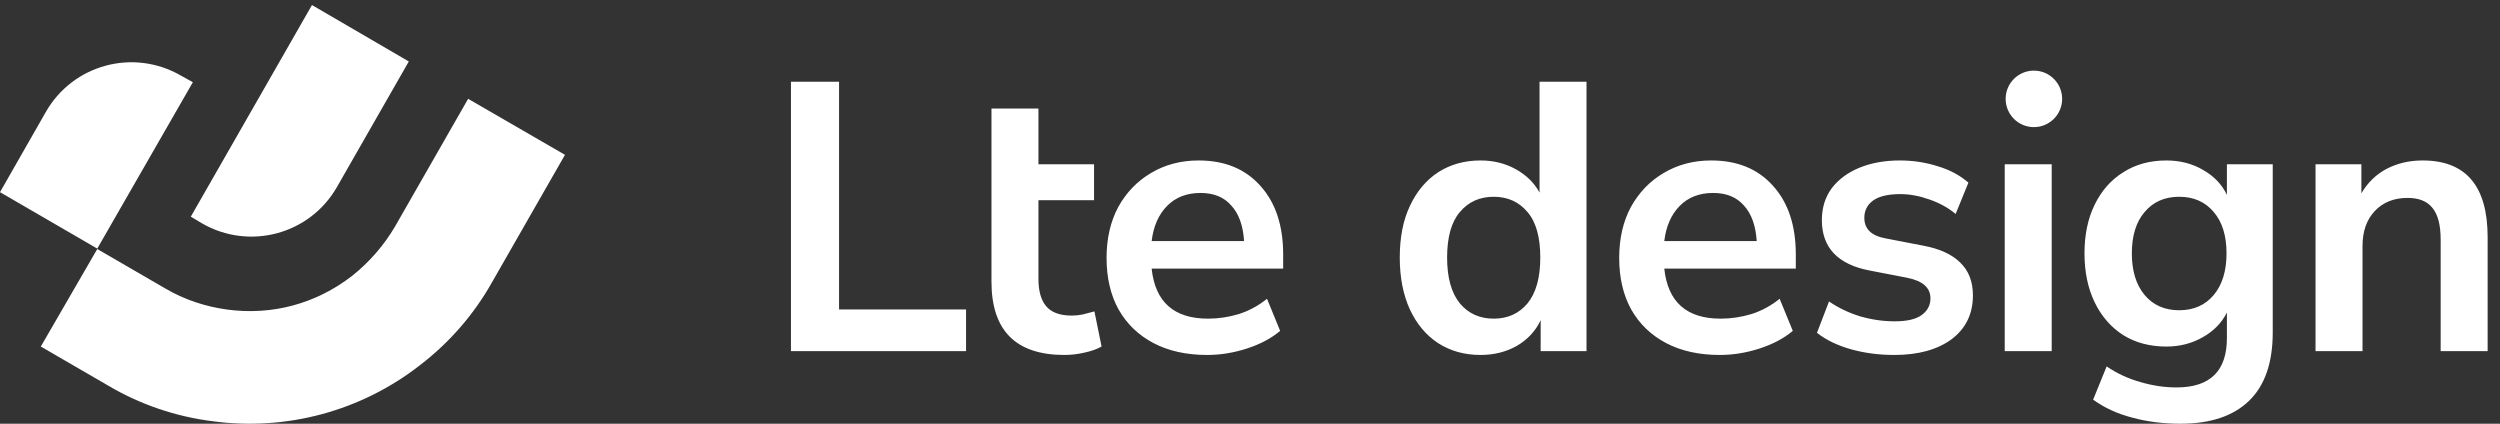
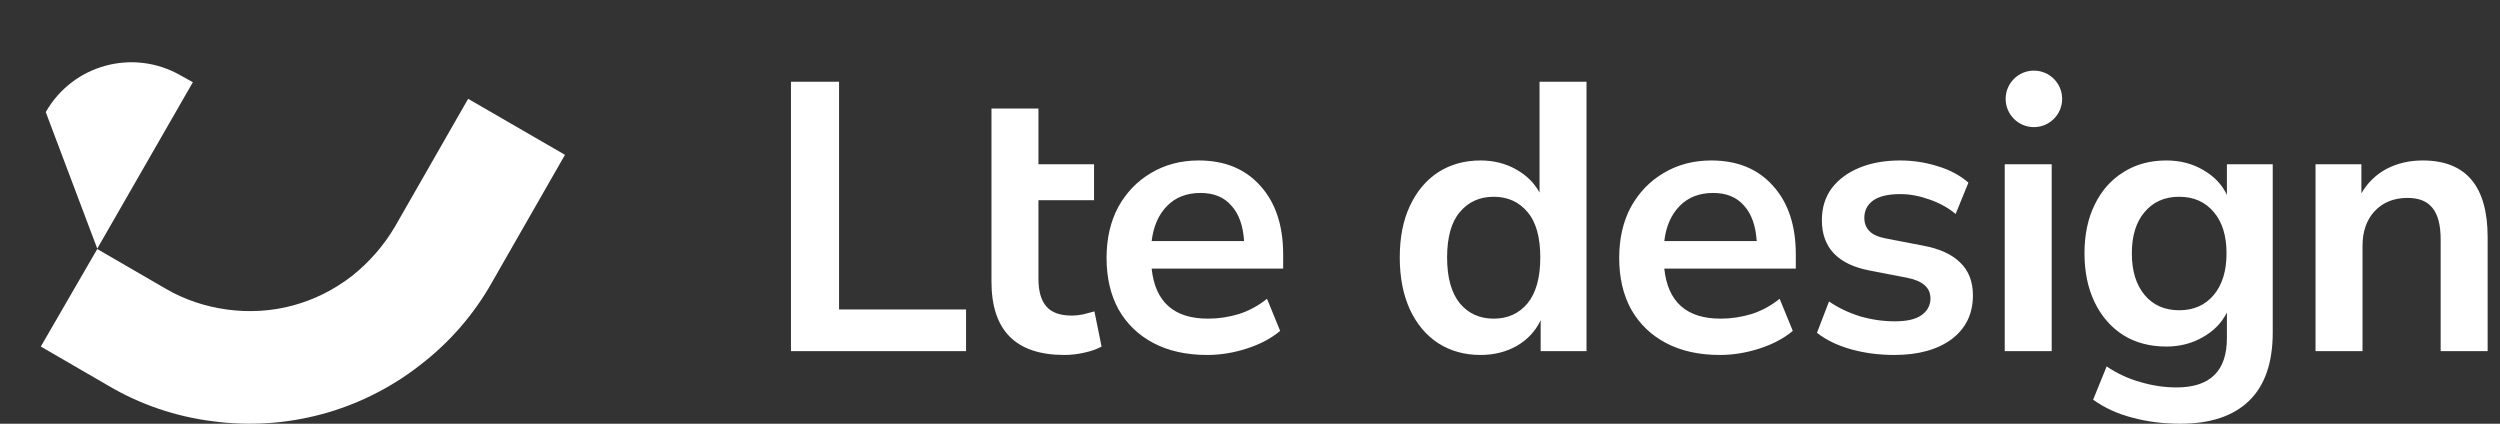
<svg xmlns="http://www.w3.org/2000/svg" width="177" height="30" viewBox="0 0 177 30" fill="none">
  <rect x="0" y="0" width="177" height="30" fill="#333333" stroke="none" />
-   <path d="M12.808 5.351C9.453 3.412 5.164 4.558 3.239 7.936L0 13.606L6.885 17.601L13.654 5.821L12.808 5.351Z" fill="white" />
-   <path d="M14.296 15.81C17.652 17.749 21.941 16.603 23.866 13.224L28.943 4.352L22.087 0.357L13.509 15.34L14.296 15.81Z" fill="white" />
+   <path d="M12.808 5.351C9.453 3.412 5.164 4.558 3.239 7.936L6.885 17.601L13.654 5.821L12.808 5.351Z" fill="white" />
  <path d="M33.144 6.996L27.98 16.015C27.192 17.366 26.142 18.571 24.916 19.541C23.662 20.51 22.261 21.215 20.744 21.626C19.227 22.038 17.652 22.126 16.105 21.92C14.559 21.714 13.042 21.215 11.7 20.422L6.886 17.631L2.889 24.535L7.703 27.326C9.949 28.647 12.458 29.499 15.055 29.823C17.652 30.175 20.277 29.999 22.787 29.323C25.296 28.647 27.659 27.472 29.73 25.857C31.802 24.27 33.552 22.273 34.836 19.981L40 10.962L33.144 6.996Z" fill="white" />
  <path fill-rule="evenodd" clip-rule="evenodd" d="M144 9C145.105 9 146 8.105 146 7C146 5.895 145.105 5 144 5C142.895 5 142 5.895 142 7C142 8.105 142.895 9 144 9ZM56 24.86V5.789H59.405V21.912H68.397V24.86H56ZM75.358 25.131C71.917 25.131 70.196 23.399 70.196 19.937V14.175V11.632V7.682H73.522V11.632H77.459V14.175H73.522V19.747C73.522 20.613 73.708 21.262 74.081 21.695C74.453 22.128 75.056 22.344 75.89 22.344C76.138 22.344 76.395 22.317 76.661 22.263C76.927 22.191 77.202 22.119 77.486 22.047L77.991 24.536C77.672 24.716 77.264 24.86 76.767 24.968C76.289 25.077 75.819 25.131 75.358 25.131ZM81.67 24.292C82.734 24.851 84.002 25.131 85.474 25.131C86.414 25.131 87.354 24.977 88.294 24.671C89.234 24.364 90.015 23.95 90.635 23.427L89.704 21.154C89.101 21.641 88.436 22.002 87.709 22.236C86.982 22.453 86.255 22.561 85.528 22.561C83.116 22.561 81.785 21.38 81.537 19.017H90.848V18.016C90.848 15.96 90.307 14.337 89.225 13.147C88.161 11.957 86.707 11.361 84.862 11.361C83.603 11.361 82.477 11.659 81.484 12.254C80.508 12.831 79.737 13.634 79.169 14.662C78.62 15.69 78.345 16.889 78.345 18.26C78.345 19.666 78.628 20.884 79.196 21.912C79.781 22.939 80.606 23.733 81.67 24.292ZM82.628 14.581C83.231 13.967 84.02 13.661 84.996 13.661C85.936 13.661 86.663 13.958 87.177 14.553C87.709 15.131 88.011 15.969 88.082 17.069H81.537C81.661 16.023 82.025 15.194 82.628 14.581ZM104.823 25.131C103.688 25.131 102.685 24.851 101.816 24.292C100.965 23.733 100.3 22.939 99.821 21.912C99.342 20.866 99.103 19.639 99.103 18.233C99.103 16.808 99.342 15.591 99.821 14.581C100.3 13.553 100.965 12.759 101.816 12.2C102.685 11.641 103.688 11.361 104.823 11.361C105.745 11.361 106.578 11.569 107.323 11.984C108.068 12.398 108.627 12.948 108.999 13.634V5.789H112.325V24.86H109.079V22.669C108.724 23.427 108.166 24.031 107.403 24.482C106.641 24.914 105.78 25.131 104.823 25.131ZM105.754 22.561C106.747 22.561 107.545 22.2 108.148 21.479C108.751 20.739 109.053 19.657 109.053 18.233C109.053 16.79 108.751 15.717 108.148 15.013C107.545 14.292 106.747 13.931 105.754 13.931C104.761 13.931 103.962 14.292 103.359 15.013C102.756 15.717 102.455 16.79 102.455 18.233C102.455 19.657 102.756 20.739 103.359 21.479C103.962 22.2 104.761 22.561 105.754 22.561ZM117.964 24.292C119.029 24.851 120.297 25.131 121.769 25.131C122.709 25.131 123.649 24.977 124.589 24.671C125.529 24.364 126.309 23.95 126.93 23.427L125.999 21.154C125.396 21.641 124.731 22.002 124.003 22.236C123.276 22.453 122.549 22.561 121.822 22.561C119.41 22.561 118.08 21.38 117.831 19.017H127.143V18.016C127.143 15.96 126.602 14.337 125.52 13.147C124.456 11.957 123.001 11.361 121.157 11.361C119.898 11.361 118.771 11.659 117.778 12.254C116.803 12.831 116.031 13.634 115.464 14.662C114.914 15.69 114.639 16.889 114.639 18.26C114.639 19.666 114.923 20.884 115.49 21.912C116.076 22.939 116.9 23.733 117.964 24.292ZM118.922 14.581C119.525 13.967 120.314 13.661 121.29 13.661C122.23 13.661 122.957 13.958 123.471 14.553C124.003 15.131 124.305 15.969 124.376 17.069H117.831C117.956 16.023 118.319 15.194 118.922 14.581ZM134.123 25.131C133.023 25.131 131.994 24.995 131.037 24.725C130.079 24.454 129.281 24.067 128.642 23.562L129.494 21.343C130.15 21.794 130.886 22.146 131.702 22.398C132.518 22.633 133.333 22.75 134.149 22.75C135.001 22.75 135.63 22.606 136.038 22.317C136.464 22.011 136.677 21.614 136.677 21.127C136.677 20.37 136.127 19.883 135.027 19.666L132.367 19.152C130.114 18.72 128.988 17.529 128.988 15.582C128.988 14.716 129.219 13.967 129.68 13.336C130.159 12.705 130.815 12.218 131.648 11.875C132.482 11.533 133.44 11.361 134.522 11.361C135.444 11.361 136.331 11.497 137.182 11.767C138.033 12.02 138.761 12.407 139.364 12.93L138.459 15.149C137.945 14.716 137.324 14.373 136.597 14.121C135.887 13.868 135.205 13.742 134.548 13.742C133.679 13.742 133.032 13.895 132.606 14.202C132.198 14.508 131.994 14.914 131.994 15.419C131.994 16.213 132.5 16.7 133.511 16.88L136.171 17.394C137.324 17.61 138.193 18.007 138.778 18.584C139.381 19.161 139.683 19.937 139.683 20.911C139.683 22.227 139.177 23.264 138.166 24.022C137.155 24.761 135.808 25.131 134.123 25.131ZM141.935 11.632V24.86H145.26V11.632H141.935ZM154.366 30C153.16 30 152.025 29.856 150.96 29.567C149.914 29.297 148.992 28.873 148.194 28.296L149.151 25.942C149.896 26.447 150.694 26.817 151.546 27.051C152.397 27.304 153.248 27.43 154.1 27.43C156.476 27.43 157.665 26.267 157.665 23.94V22.128C157.292 22.867 156.716 23.453 155.935 23.886C155.173 24.319 154.321 24.536 153.381 24.536C152.211 24.536 151.191 24.265 150.322 23.724C149.453 23.165 148.779 22.39 148.3 21.398C147.821 20.406 147.582 19.252 147.582 17.935C147.582 16.619 147.821 15.473 148.3 14.499C148.779 13.508 149.453 12.741 150.322 12.2C151.191 11.641 152.211 11.361 153.381 11.361C154.357 11.361 155.226 11.587 155.989 12.038C156.751 12.471 157.31 13.057 157.665 13.796V11.632H160.91V23.535C160.91 25.681 160.352 27.295 159.234 28.377C158.117 29.459 156.494 30 154.366 30ZM154.286 21.966C155.315 21.966 156.13 21.605 156.734 20.884C157.337 20.162 157.638 19.179 157.638 17.935C157.638 16.691 157.337 15.717 156.734 15.013C156.13 14.292 155.315 13.931 154.286 13.931C153.257 13.931 152.441 14.292 151.838 15.013C151.235 15.717 150.934 16.691 150.934 17.935C150.934 19.179 151.235 20.162 151.838 20.884C152.441 21.605 153.257 21.966 154.286 21.966ZM163.94 11.632V24.86H167.266V17.421C167.266 16.393 167.549 15.572 168.117 14.959C168.702 14.328 169.483 14.012 170.458 14.012C171.256 14.012 171.841 14.247 172.214 14.716C172.604 15.185 172.799 15.933 172.799 16.961V24.86H176.125V16.799C176.125 13.174 174.591 11.361 171.522 11.361C170.582 11.361 169.731 11.56 168.968 11.957C168.223 12.353 167.629 12.93 167.186 13.688V11.632H163.94Z" fill="white" />
</svg>